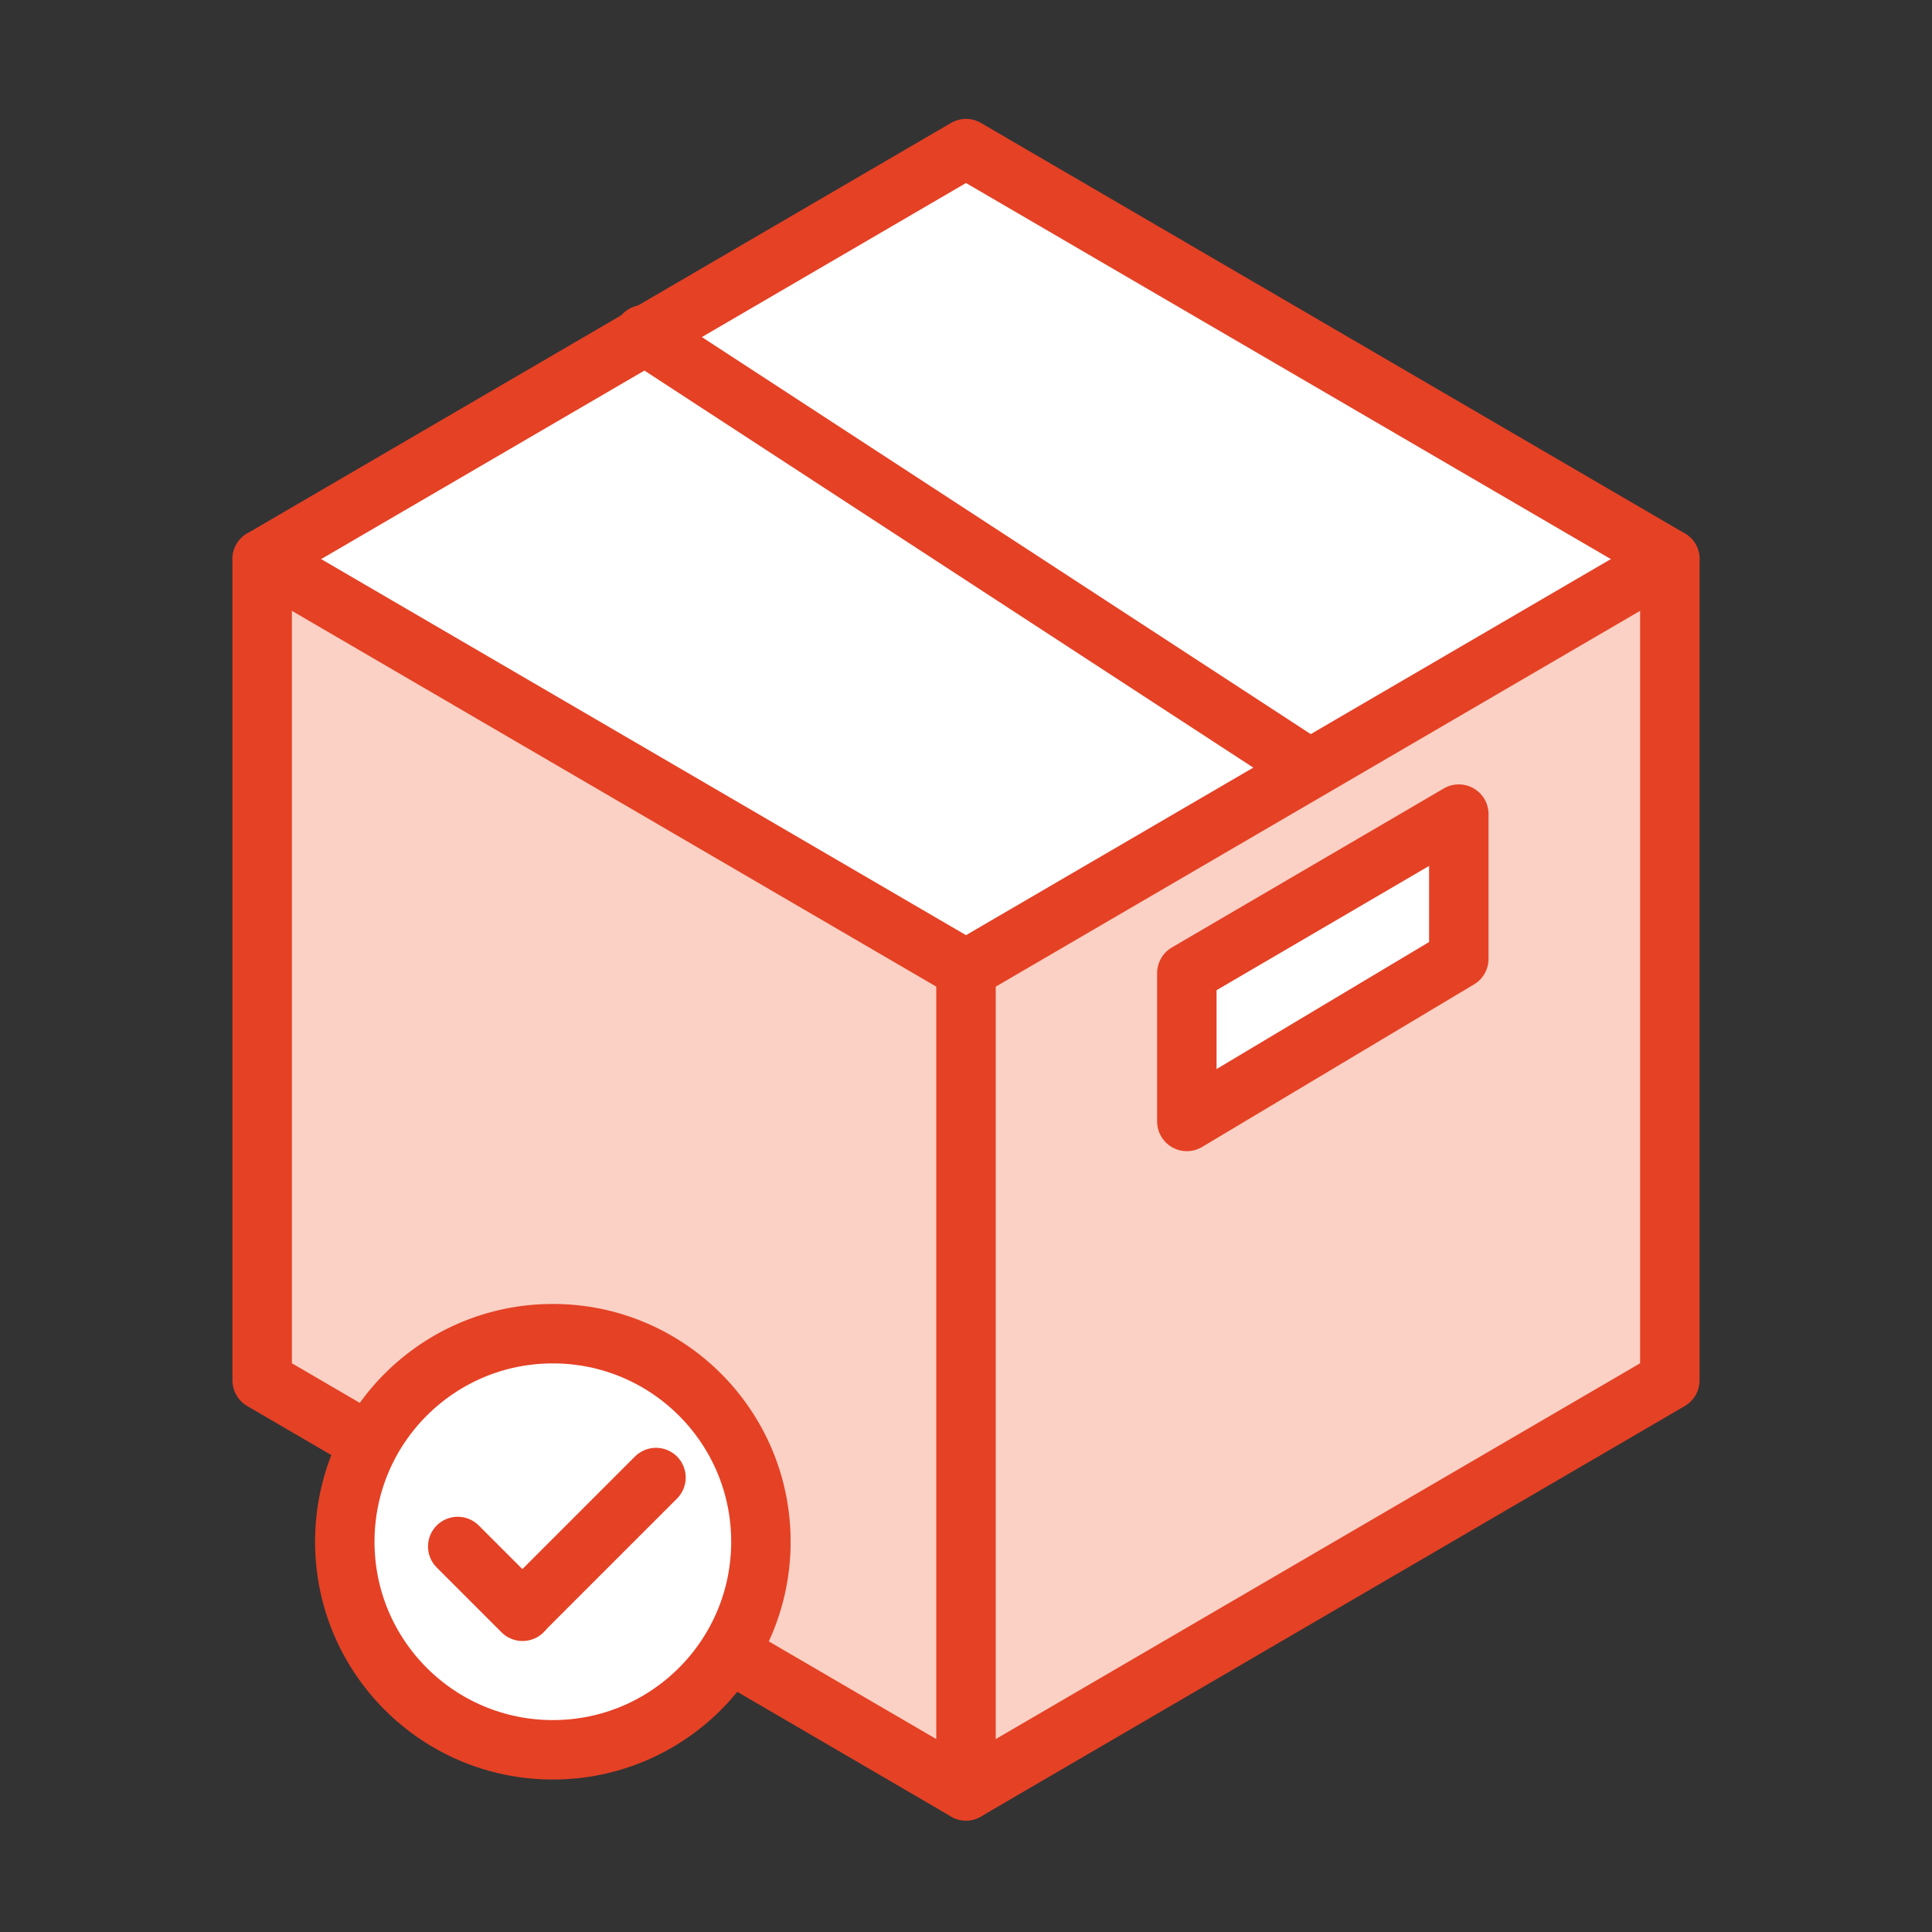
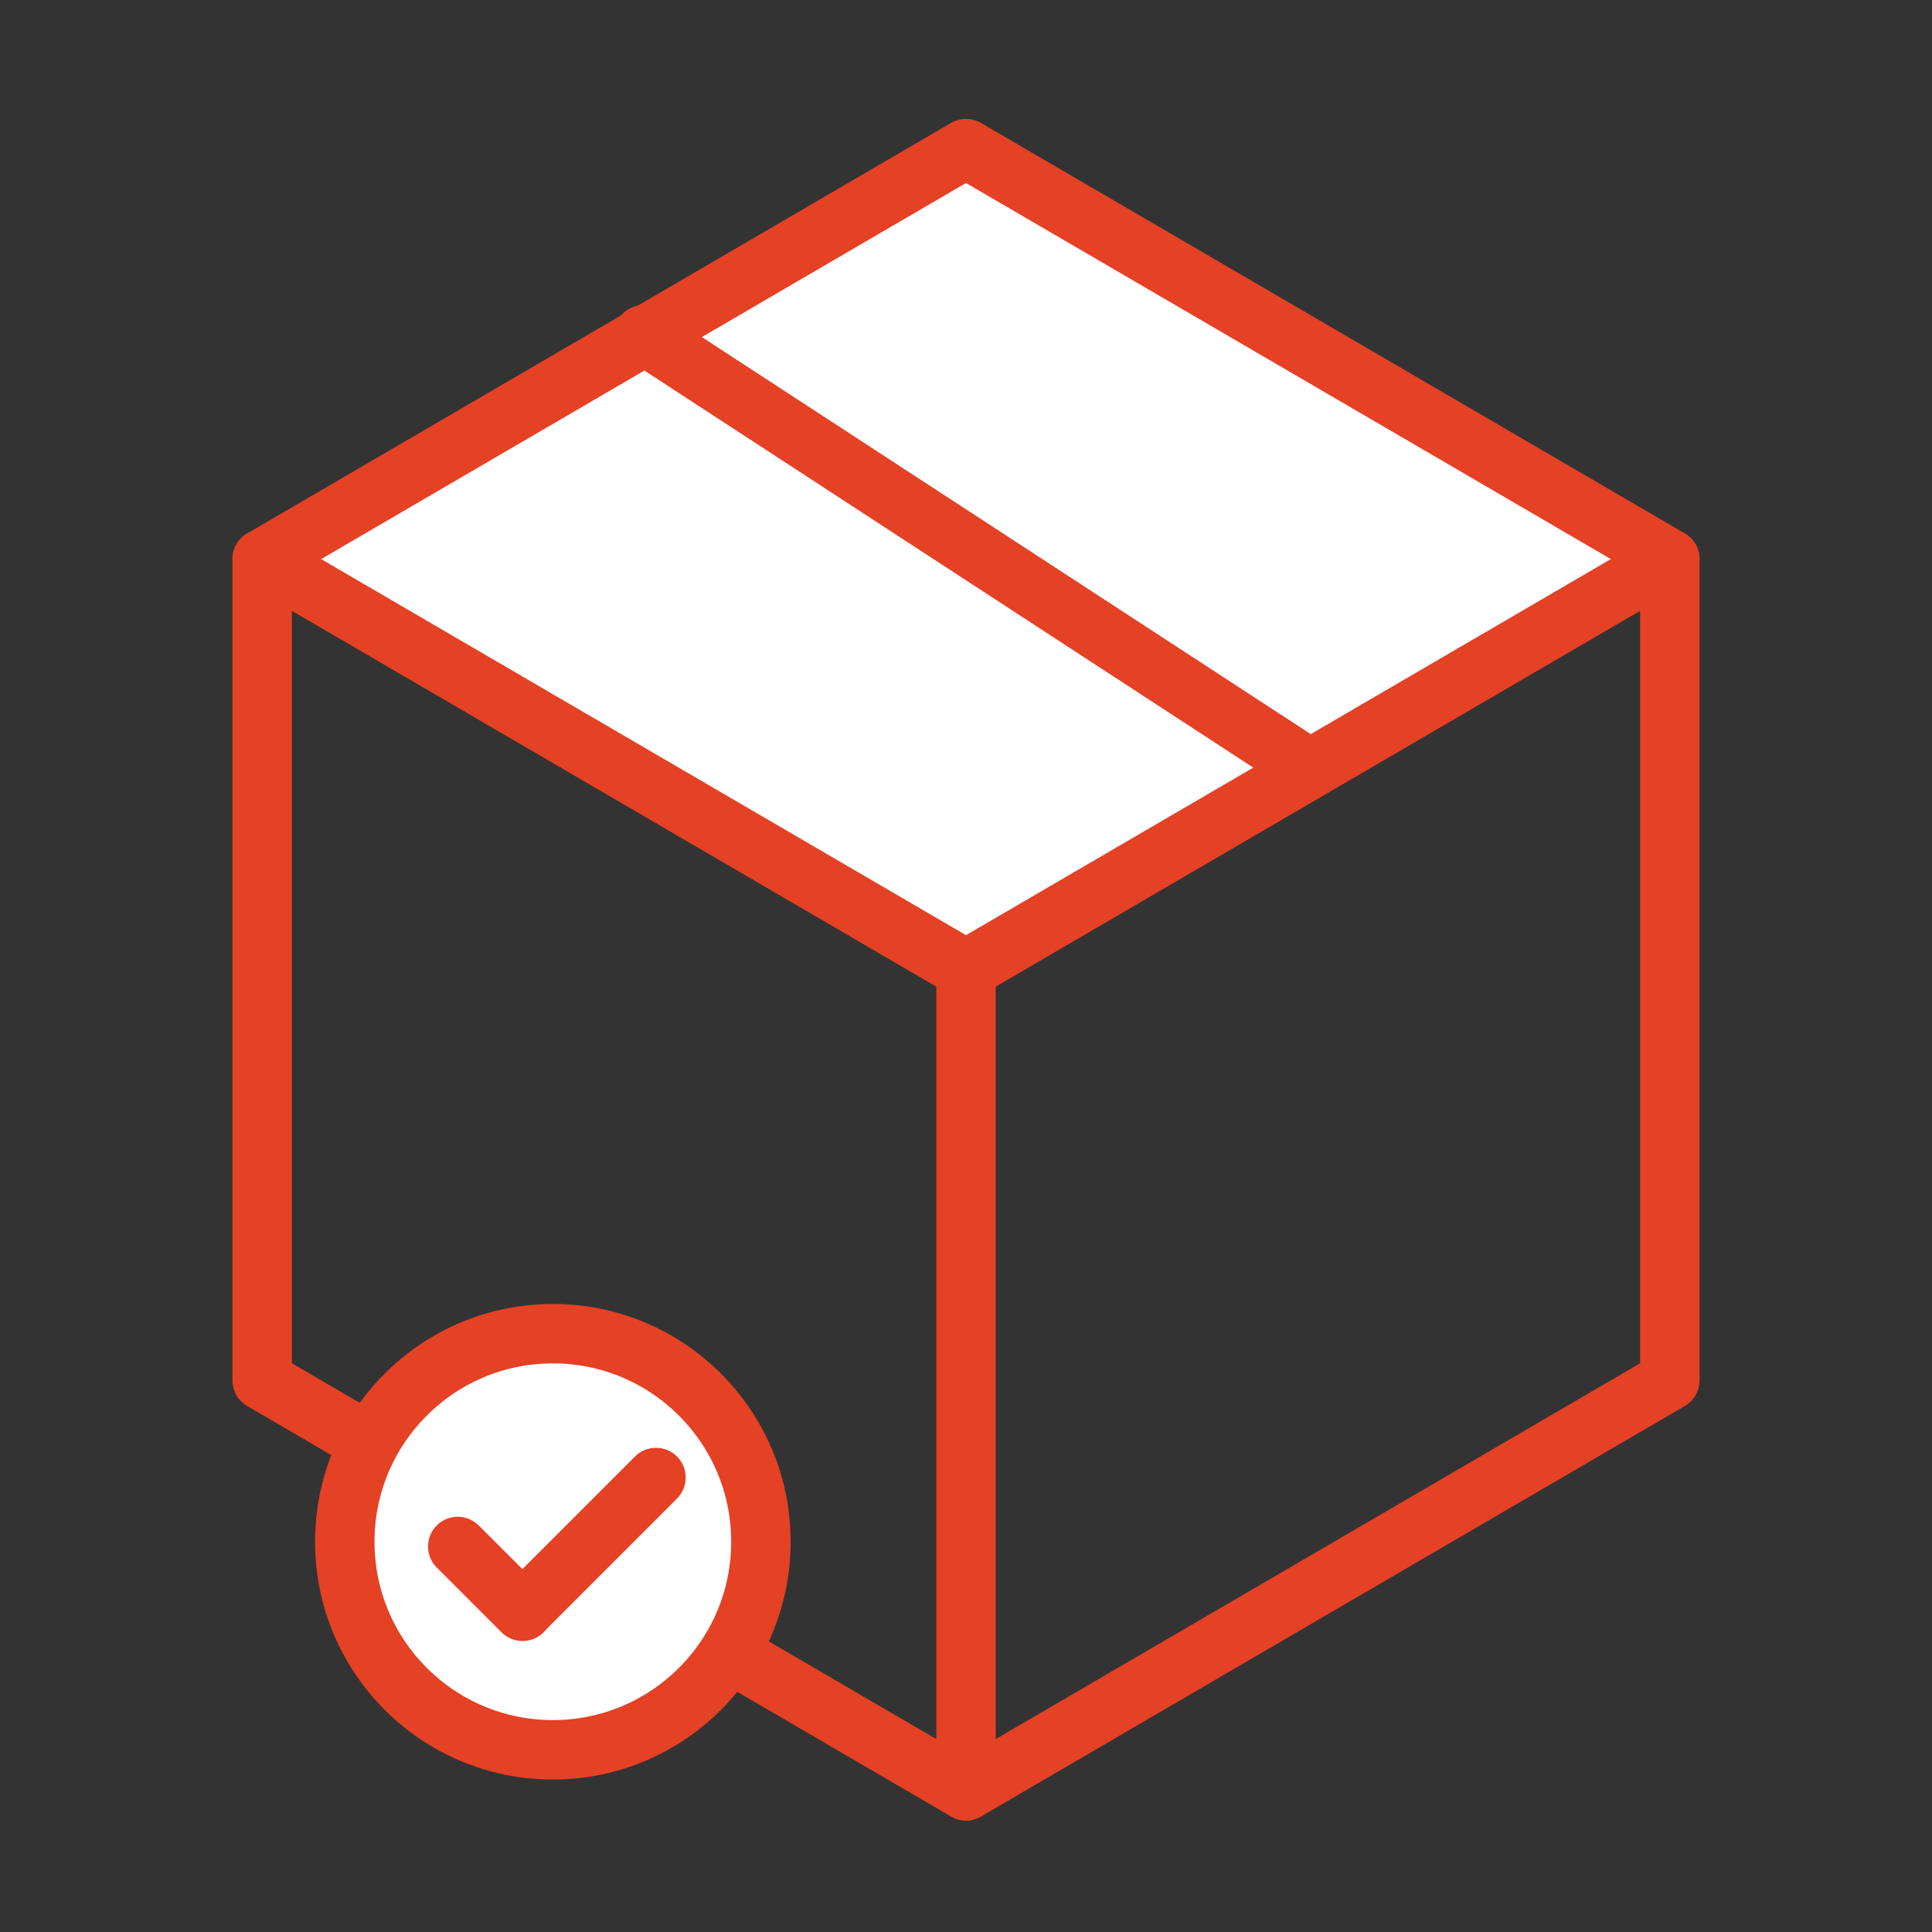
<svg xmlns="http://www.w3.org/2000/svg" id="Layer_1" data-name="Layer 1" viewBox="0 0 65 65">
  <rect x="0" y="0" width="65" height="65" fill="#333333" stroke="none" />
  <defs>
    <style>.cls-1,.cls-2{fill:#fad1c4;}.cls-1,.cls-5,.cls-6{stroke:#e54125;stroke-linecap:round;stroke-linejoin:round;stroke-width:2px;}.cls-3{clip-path:url(#clip-path);}.cls-4,.cls-6{fill:#fff;}.cls-5{fill:none;}</style>
    <clipPath id="clip-path">
      <polygon class="cls-1" points="56.18 46.44 56.18 18.81 32.5 5 8.82 18.81 8.82 46.44 32.5 60.25 56.18 46.44" />
    </clipPath>
  </defs>
-   <polygon class="cls-2" points="56.18 46.44 56.18 18.81 32.5 5 8.82 18.81 8.82 46.44 32.5 60.25 56.18 46.44" />
  <g class="cls-3">
    <polygon class="cls-4" points="9.38 18.79 32.37 32.87 56.25 18.88 32.45 5.07 9.38 18.79" />
  </g>
  <polygon class="cls-5" points="56.18 46.44 56.18 18.81 32.5 5 8.82 18.81 8.82 46.44 32.5 60.25 56.18 46.44" />
  <polyline class="cls-5" points="8.82 18.81 32.5 32.62 56.18 18.81" />
  <line class="cls-1" x1="32.5" y1="32.62" x2="32.5" y2="60.25" />
  <circle class="cls-6" cx="18.6" cy="51.87" r="7" />
  <line class="cls-1" x1="22.07" y1="49.71" x2="17.59" y2="54.19" />
  <line class="cls-1" x1="15.4" y1="52.03" x2="17.58" y2="54.21" />
  <line class="cls-1" x1="21.66" y1="11.26" x2="43.85" y2="25.73" />
-   <polygon class="cls-6" points="39.93 32.74 39.93 37.73 49.08 32.26 49.08 27.39 39.93 32.74" />
</svg>